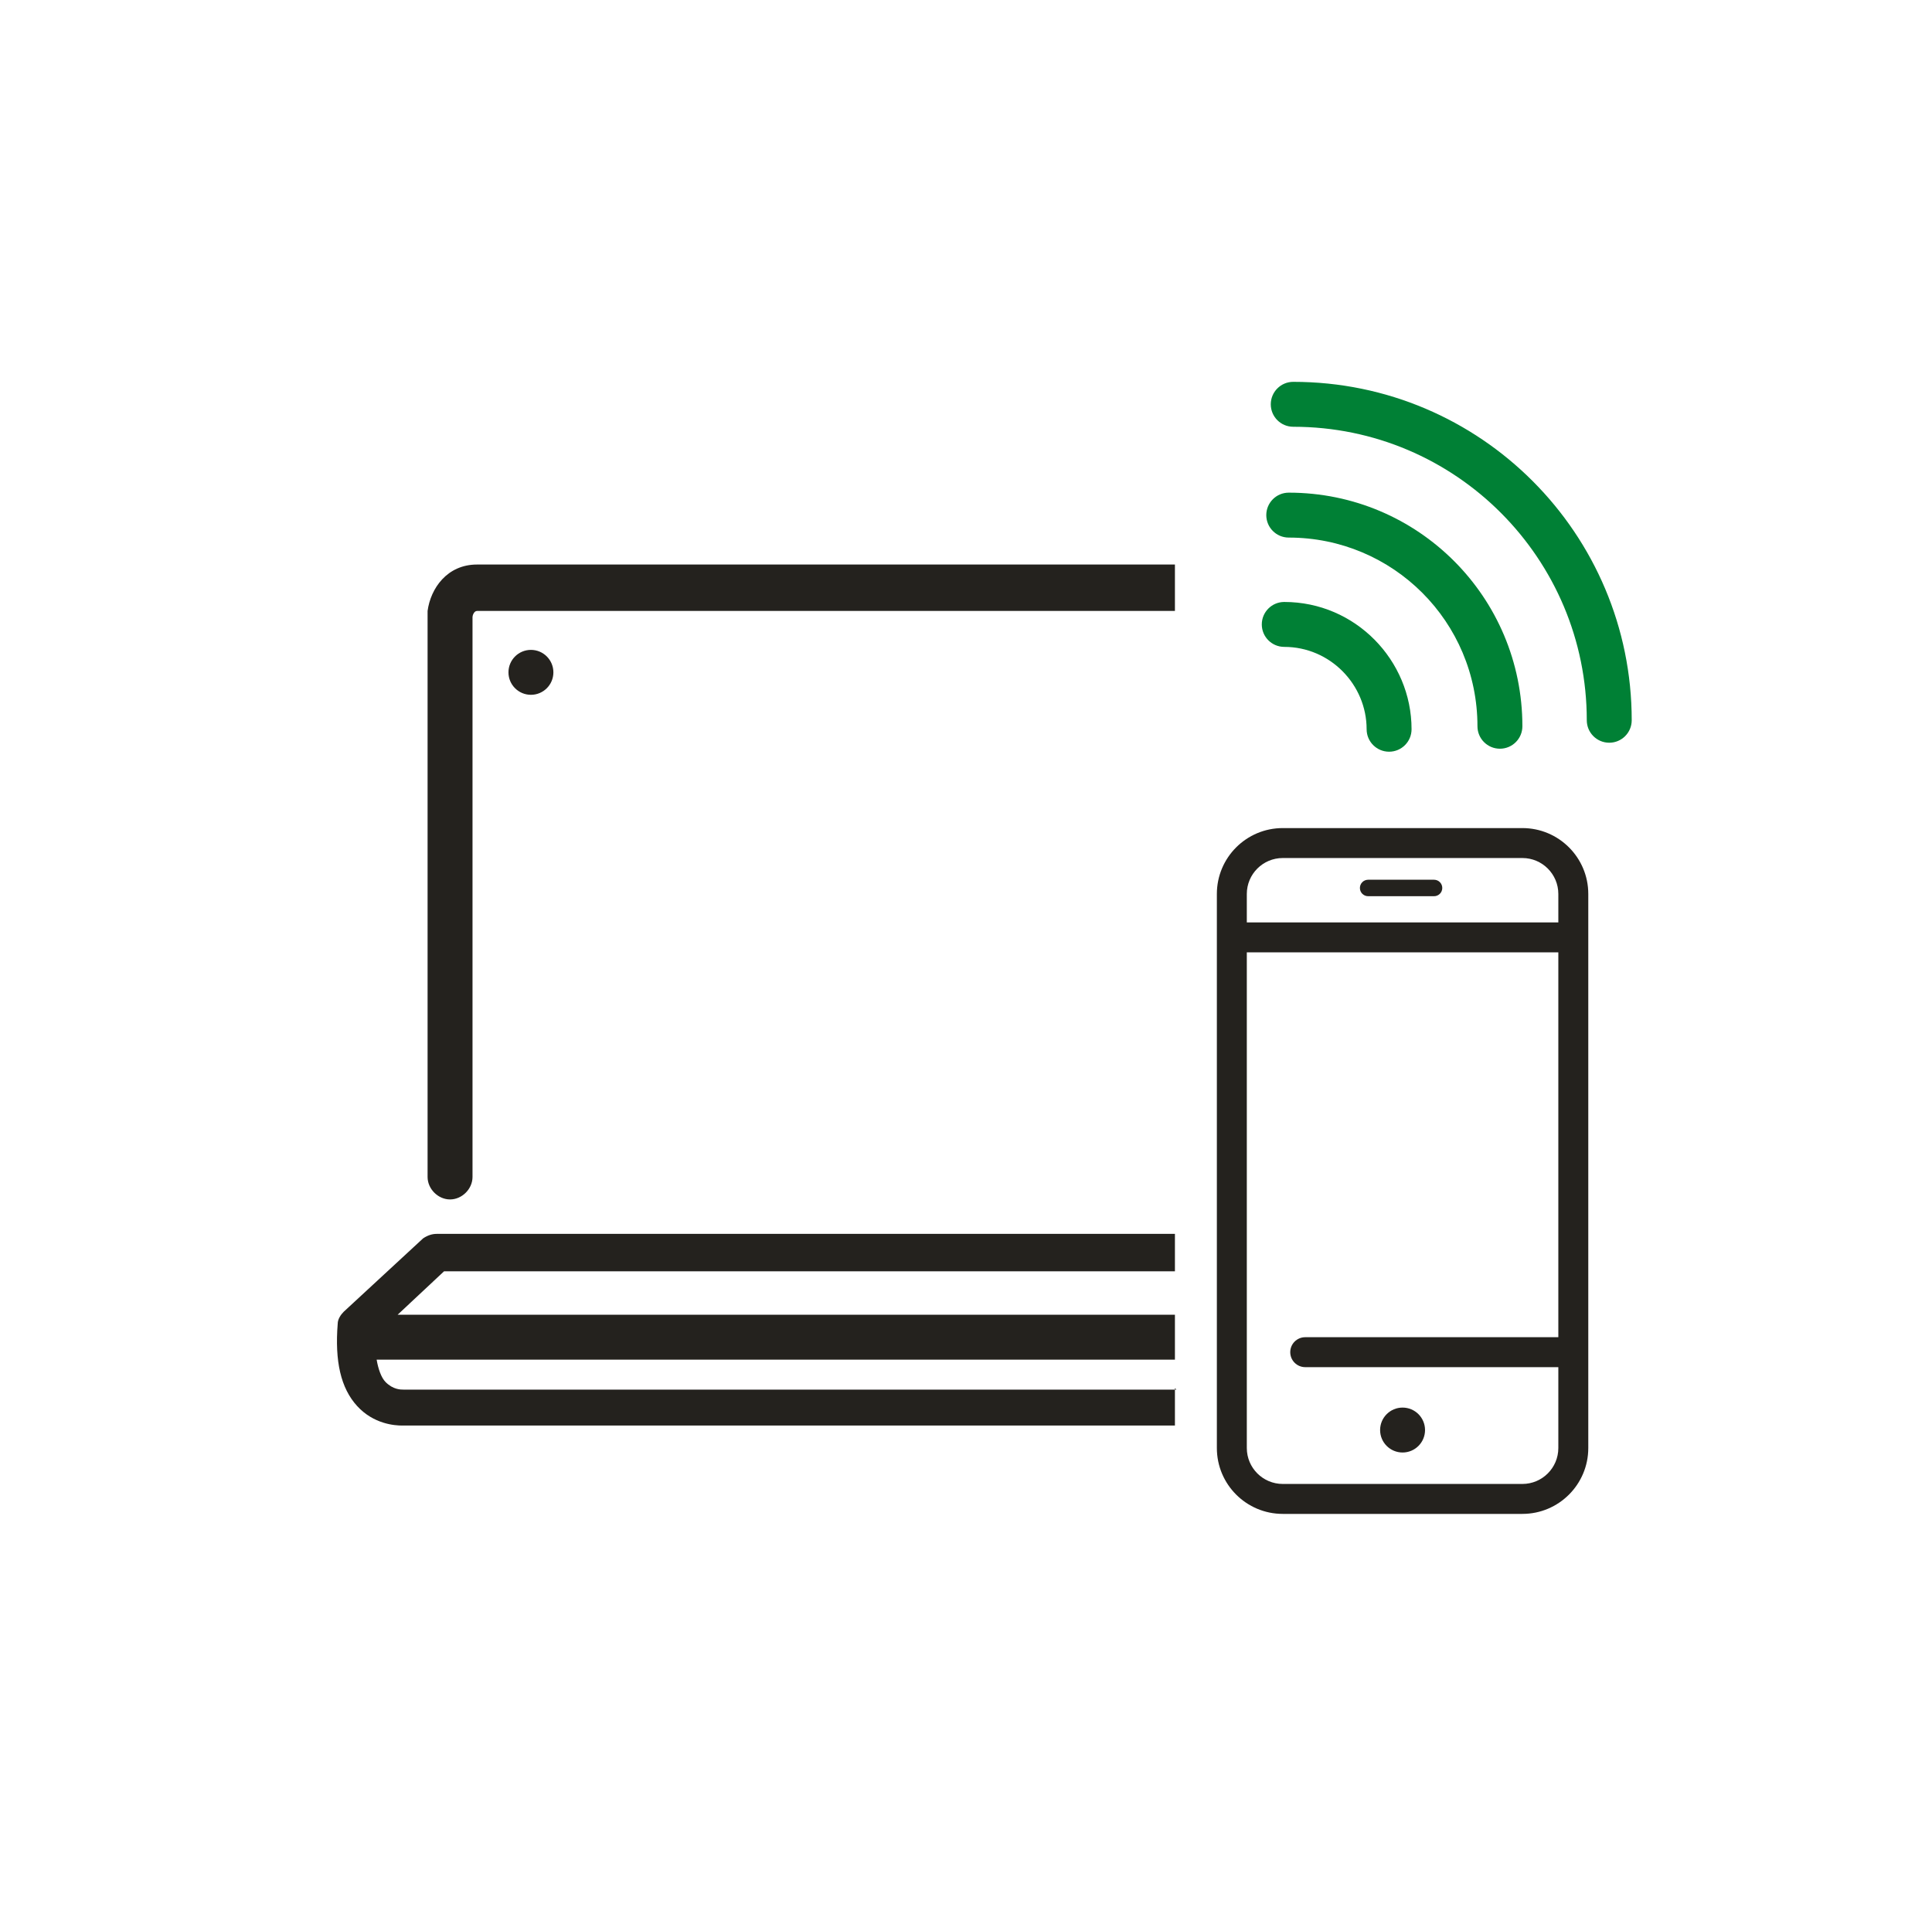
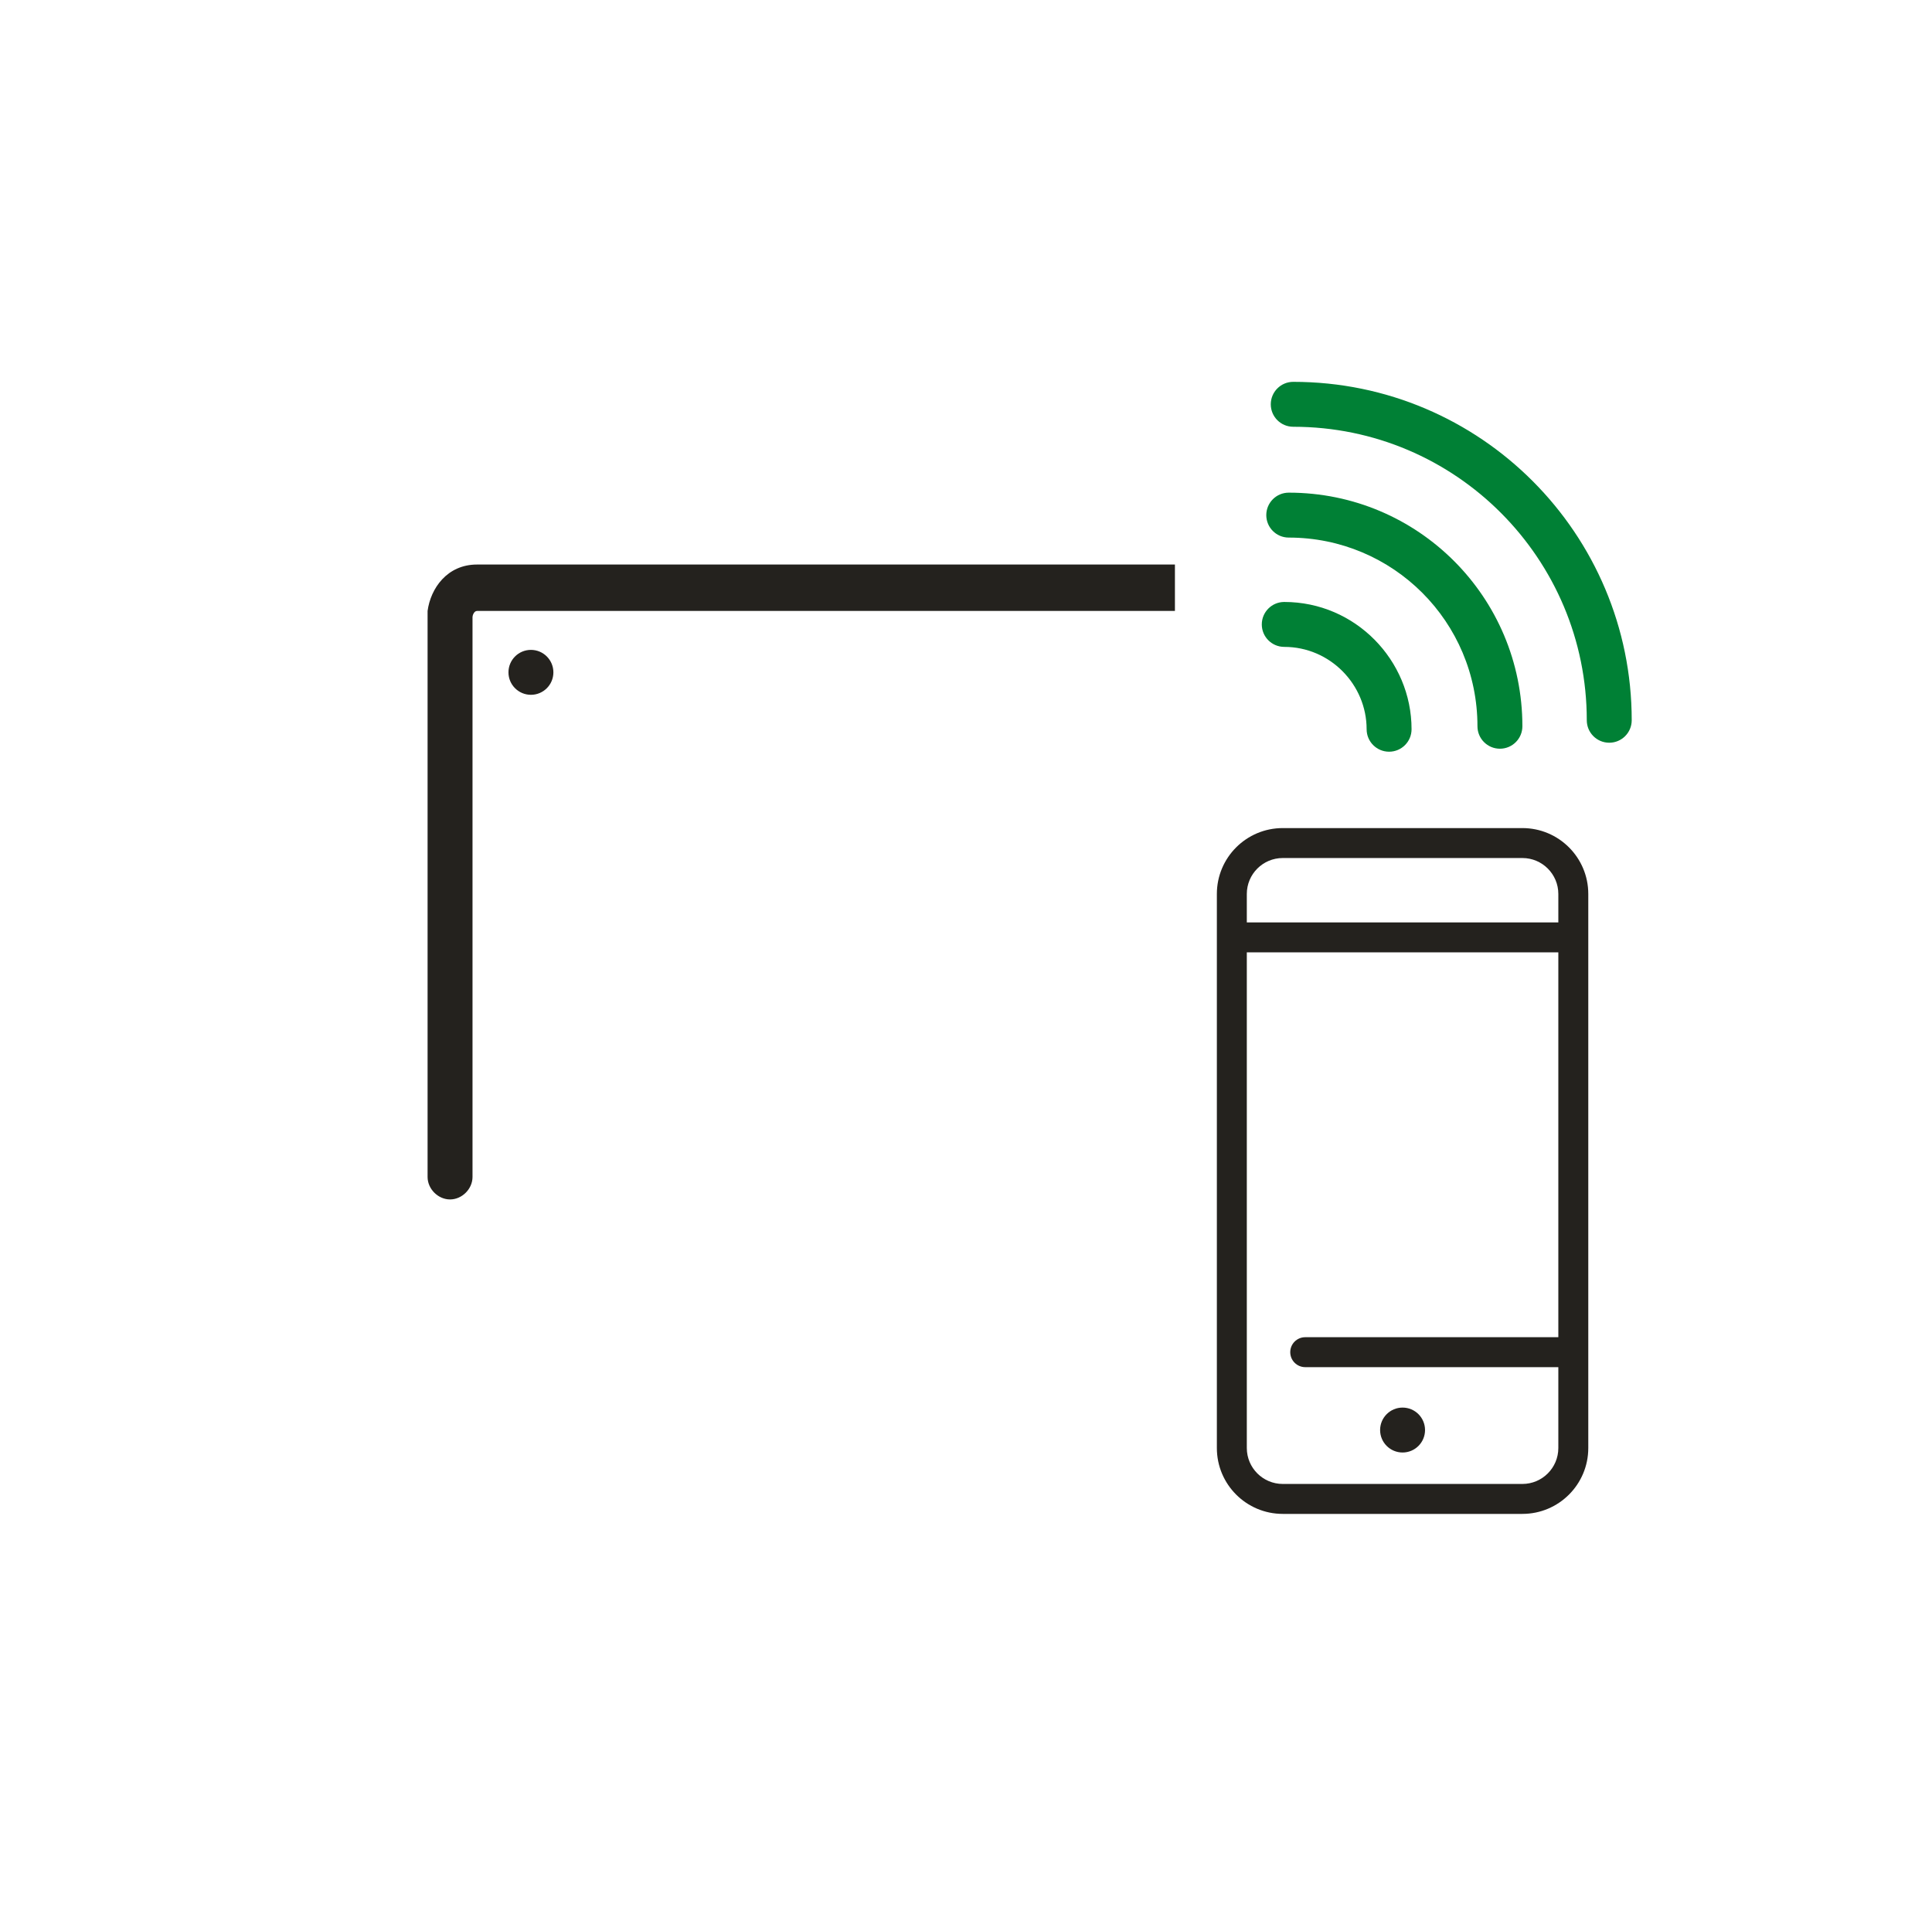
<svg xmlns="http://www.w3.org/2000/svg" width="129" height="128" viewBox="0 0 129 128" fill="none">
  <path d="M35.45 46.4C36.279 46.4 36.95 45.728 36.95 44.9C36.95 44.072 36.279 43.4 35.45 43.4C34.622 43.4 33.95 44.072 33.95 44.9C33.95 45.728 34.622 46.4 35.45 46.4Z" fill="#24221E" />
-   <path d="M78.549 92.8H26.95C26.75 92.8 26.25 92.8 25.75 92.3C25.45 92 25.25 91.4 25.149 90.8H78.45V87.8H26.549L29.649 84.9H78.45V82.4H29.149C28.849 82.4 28.549 82.5 28.25 82.7L22.95 87.6C22.75 87.8 22.549 88.1 22.549 88.4C22.349 90.9 22.75 92.7 23.849 93.9C24.95 95.1 26.349 95.2 26.849 95.2H78.45V92.7L78.549 92.8Z" fill="#24221E" />
  <path d="M78.45 37.7H31.85C29.85 37.7 28.75 39.3 28.55 40.8C28.55 40.8 28.55 40.9 28.55 41V78.6C28.55 79.4 29.25 80.1 30.05 80.1C30.85 80.1 31.55 79.4 31.55 78.6V41.2C31.55 41.1 31.65 40.8 31.85 40.8H78.45V37.8V37.7Z" fill="#24221E" />
  <path d="M93.65 97C94.479 97 95.15 96.329 95.15 95.5C95.15 94.672 94.479 94 93.65 94C92.822 94 92.15 94.672 92.15 95.5C92.15 96.329 92.822 97 93.65 97Z" fill="#24221E" />
-   <path fill-rule="evenodd" clip-rule="evenodd" d="M90.801 59.3C90.801 58.996 91.047 58.75 91.351 58.75H95.751C96.055 58.75 96.301 58.996 96.301 59.3C96.301 59.604 96.055 59.85 95.751 59.85H91.351C91.047 59.85 90.801 59.604 90.801 59.3Z" fill="#24221E" />
  <path fill-rule="evenodd" clip-rule="evenodd" d="M86.15 90.3C86.15 89.748 86.598 89.3 87.15 89.3H104.45C105.003 89.3 105.45 89.748 105.45 90.3C105.45 90.852 105.003 91.3 104.45 91.3H87.15C86.598 91.3 86.15 90.852 86.15 90.3Z" fill="#24221E" />
  <path fill-rule="evenodd" clip-rule="evenodd" d="M81.65 62.6C81.65 62.048 82.098 61.6 82.65 61.6H104.75C105.303 61.6 105.75 62.048 105.75 62.6C105.75 63.152 105.303 63.6 104.75 63.6H82.65C82.098 63.6 81.65 63.152 81.65 62.6Z" fill="#24221E" />
  <path fill-rule="evenodd" clip-rule="evenodd" d="M85.65 57.3C84.325 57.3 83.25 58.375 83.25 59.7V96.7C83.25 98.025 84.325 99.1 85.65 99.1H101.65C102.975 99.1 104.05 98.025 104.05 96.7V59.7C104.05 58.375 102.975 57.3 101.65 57.3H85.65ZM81.25 59.7C81.25 57.27 83.22 55.3 85.65 55.3H101.65C104.08 55.3 106.05 57.27 106.05 59.7V96.7C106.05 99.13 104.08 101.1 101.65 101.1H85.65C83.22 101.1 81.25 99.13 81.25 96.7V59.7Z" fill="#24221E" />
  <path fill-rule="evenodd" clip-rule="evenodd" d="M84.55 34.4C84.55 33.572 85.221 32.9 86.05 32.9C94.678 32.9 101.65 39.872 101.65 48.5C101.65 49.328 100.978 50 100.15 50C99.321 50 98.65 49.328 98.65 48.5C98.65 41.529 93.021 35.9 86.05 35.9C85.221 35.9 84.55 35.228 84.55 34.4Z" fill="#008035" />
  <path fill-rule="evenodd" clip-rule="evenodd" d="M84.25 41.7C84.25 40.872 84.922 40.2 85.75 40.2C90.492 40.2 94.25 44.086 94.25 48.7C94.25 49.528 93.578 50.2 92.75 50.2C91.922 50.2 91.25 49.528 91.25 48.7C91.25 45.715 88.808 43.2 85.75 43.2C84.922 43.2 84.25 42.528 84.25 41.7Z" fill="#008035" />
  <path fill-rule="evenodd" clip-rule="evenodd" d="M84.85 27C84.85 26.172 85.521 25.5 86.35 25.5C98.883 25.5 108.95 35.676 108.95 48.1C108.95 48.928 108.278 49.6 107.45 49.6C106.621 49.6 105.95 48.928 105.95 48.1C105.95 37.324 97.217 28.5 86.35 28.5C85.521 28.5 84.85 27.828 84.85 27Z" fill="#008035" />
</svg>